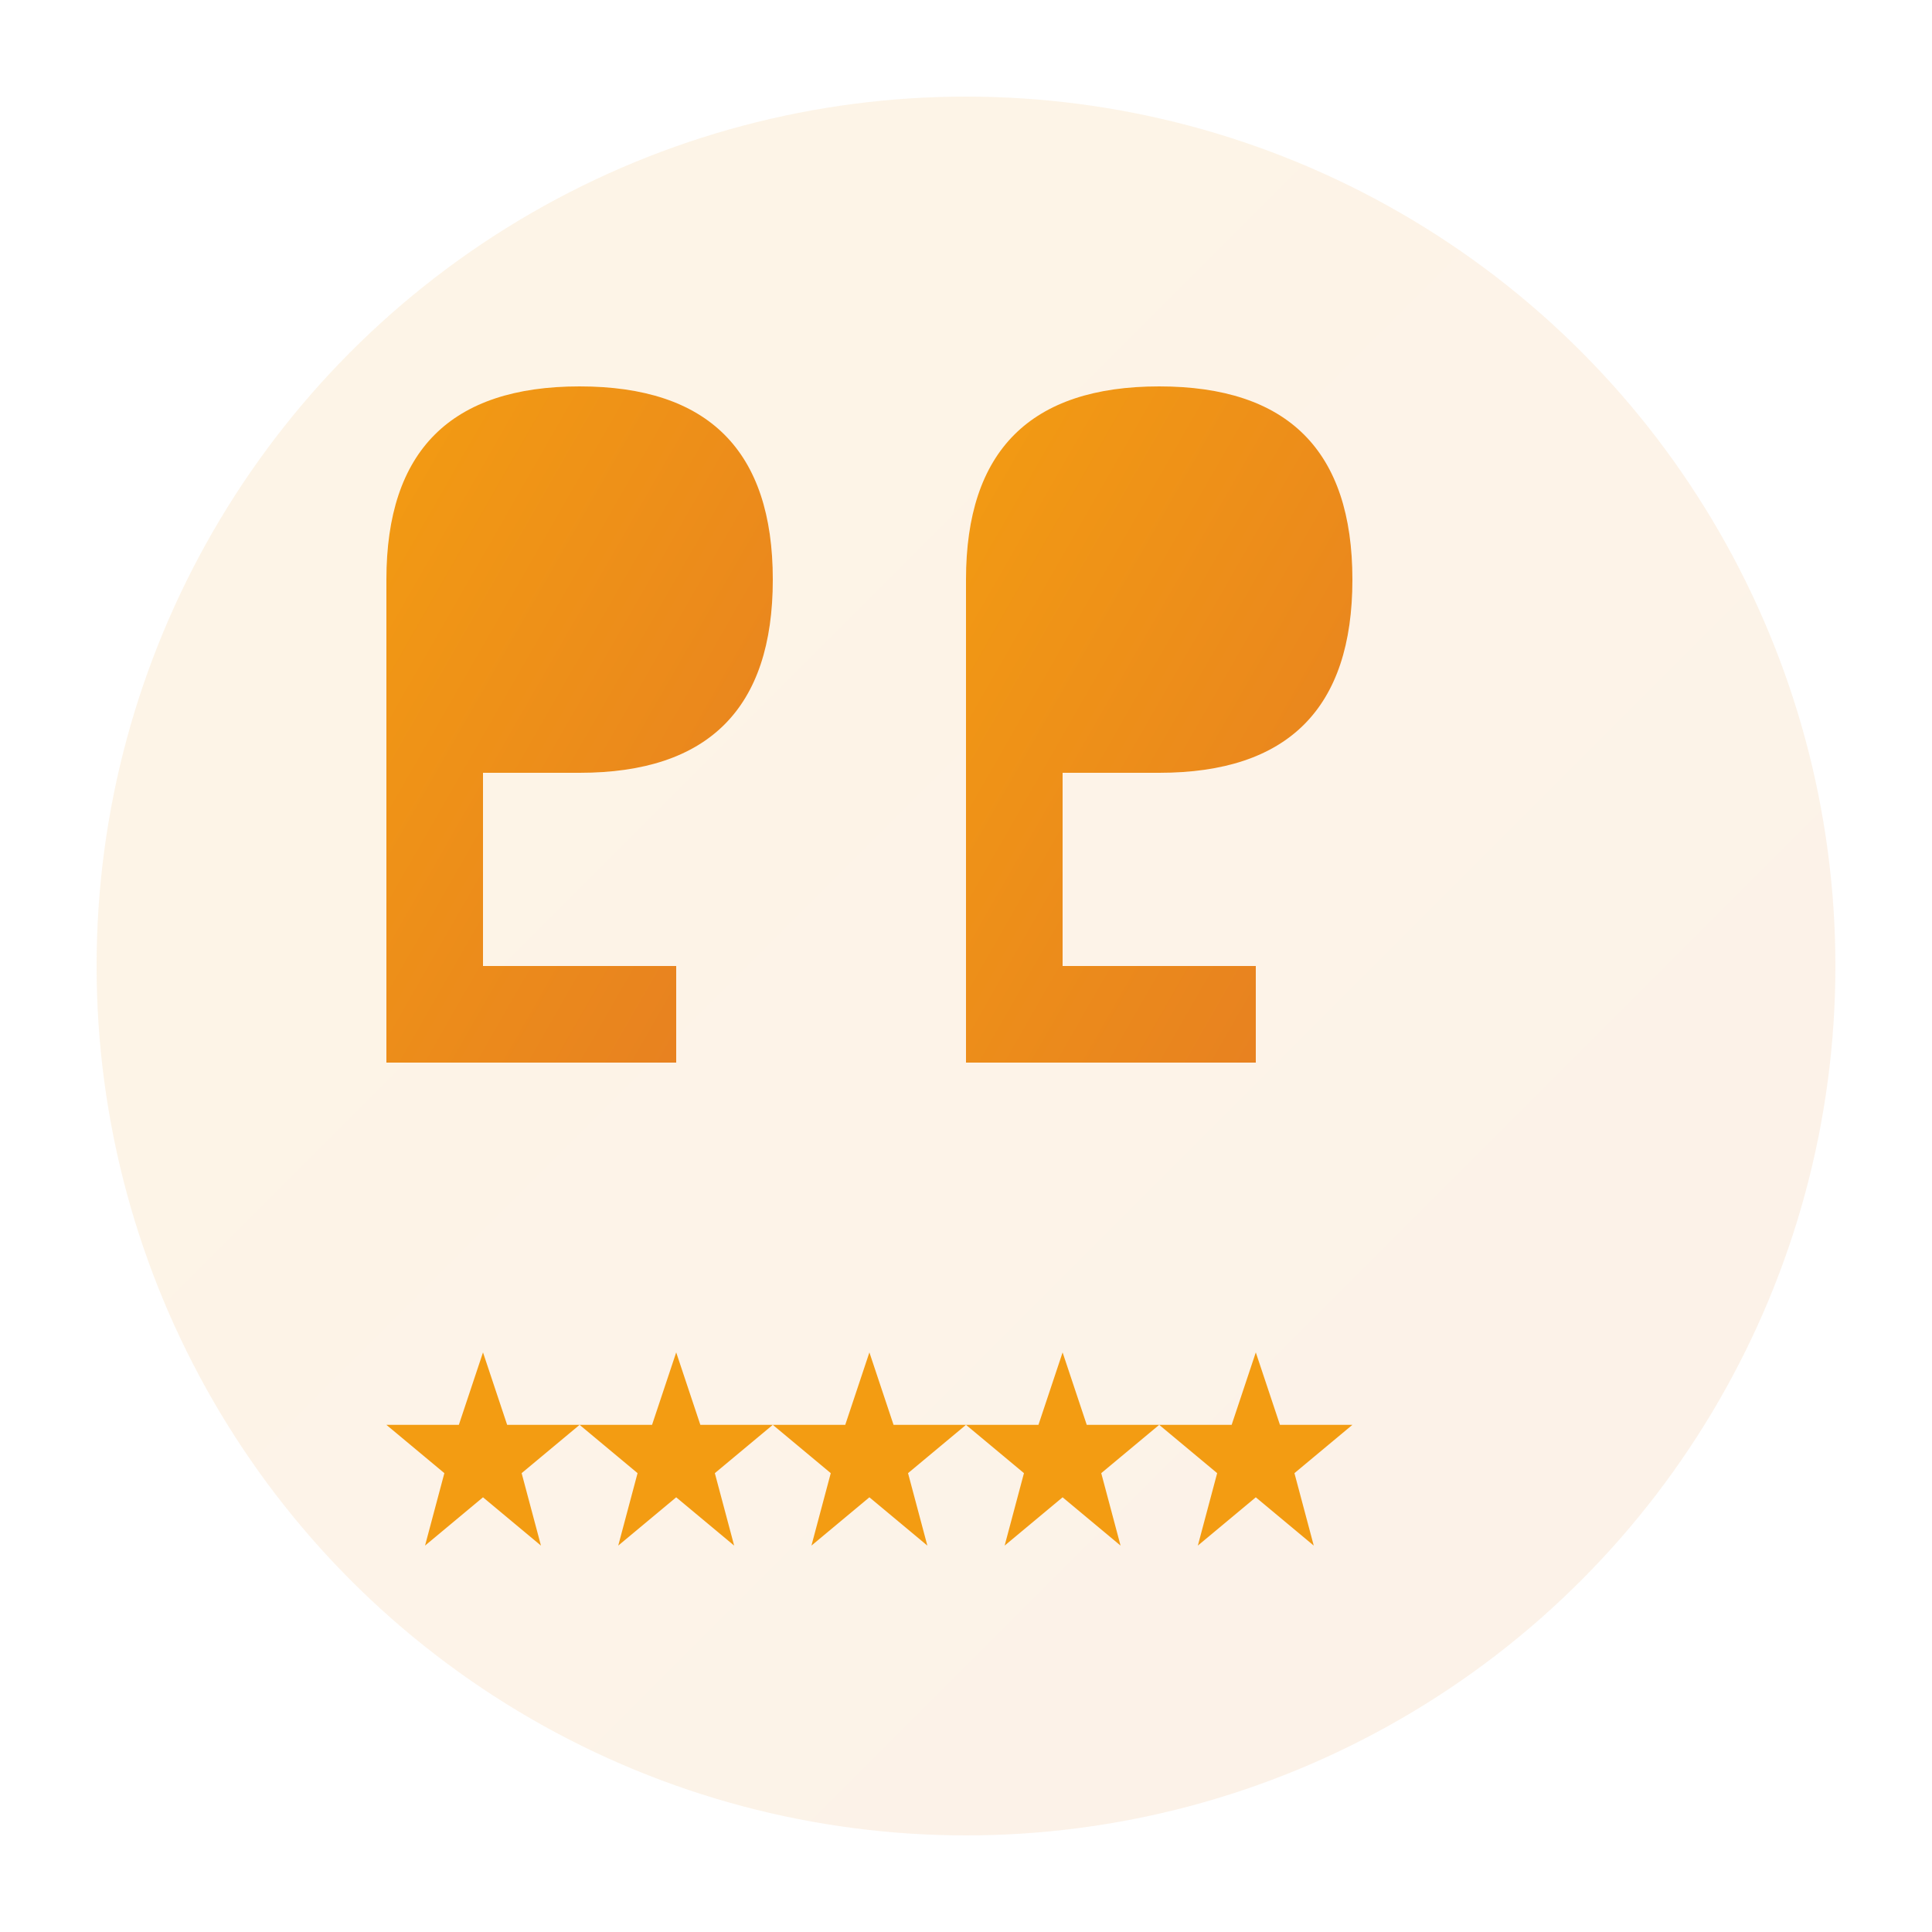
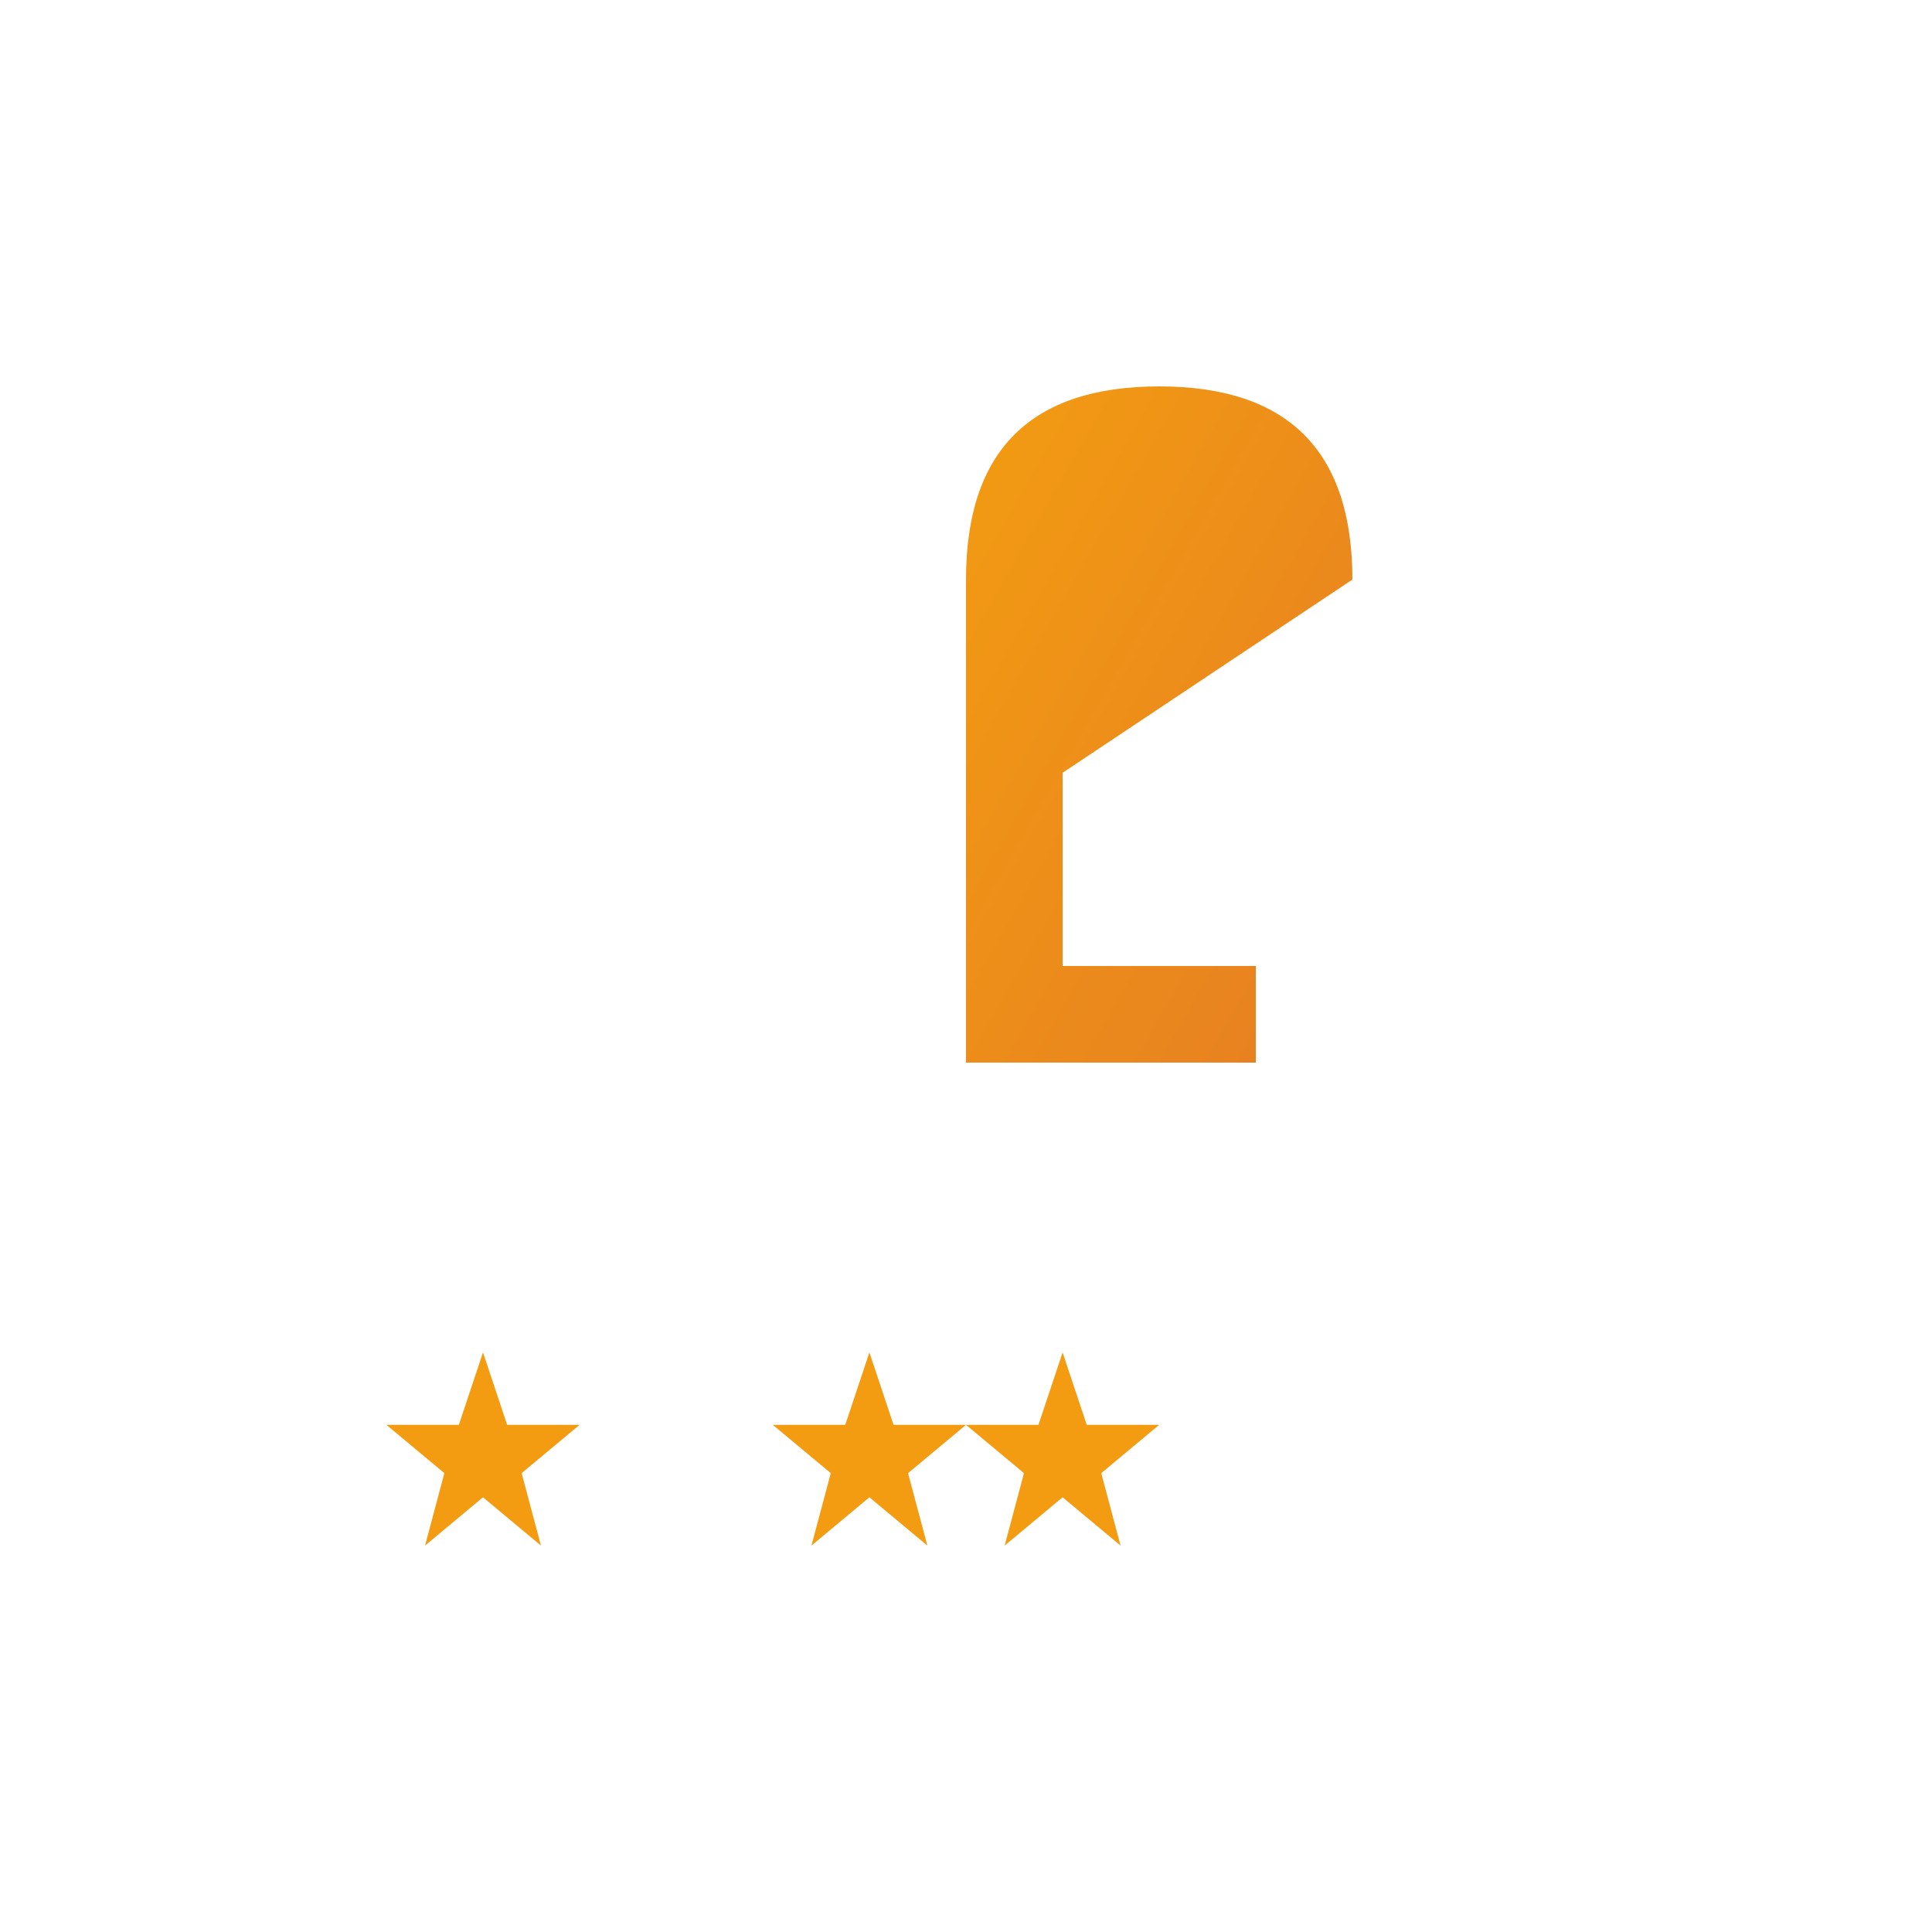
<svg xmlns="http://www.w3.org/2000/svg" width="40" height="40" viewBox="0 0 40 40" fill="none">
  <defs>
    <linearGradient id="testimonialGradient" x1="0%" y1="0%" x2="100%" y2="100%">
      <stop offset="0%" style="stop-color:#f39c12;stop-opacity:1" />
      <stop offset="100%" style="stop-color:#e67e22;stop-opacity:1" />
    </linearGradient>
  </defs>
-   <circle cx="20" cy="20" r="18" fill="url(#testimonialGradient)" opacity="0.1" />
-   <path d="M8 12 Q8 8 12 8 Q16 8 16 12 Q16 16 12 16 L10 16 L10 20 L14 20 L14 22 L8 22 Z" fill="url(#testimonialGradient)" />
-   <path d="M20 12 Q20 8 24 8 Q28 8 28 12 Q28 16 24 16 L22 16 L22 20 L26 20 L26 22 L20 22 Z" fill="url(#testimonialGradient)" />
+   <path d="M20 12 Q20 8 24 8 Q28 8 28 12 L22 16 L22 20 L26 20 L26 22 L20 22 Z" fill="url(#testimonialGradient)" />
  <g transform="translate(8, 28)">
    <path d="M2 0 L2.5 1.5 L4 1.5 L2.8 2.5 L3.2 4 L2 3 L0.8 4 L1.2 2.5 L0 1.5 L1.5 1.5 Z" fill="#f39c12" />
-     <path d="M6 0 L6.5 1.5 L8 1.5 L6.8 2.5 L7.2 4 L6 3 L4.8 4 L5.2 2.5 L4 1.5 L5.5 1.5 Z" fill="#f39c12" />
    <path d="M10 0 L10.5 1.5 L12 1.5 L10.8 2.5 L11.2 4 L10 3 L8.8 4 L9.2 2.5 L8 1.5 L9.5 1.5 Z" fill="#f39c12" />
    <path d="M14 0 L14.5 1.5 L16 1.5 L14.8 2.5 L15.2 4 L14 3 L12.8 4 L13.2 2.5 L12 1.5 L13.5 1.5 Z" fill="#f39c12" />
-     <path d="M18 0 L18.5 1.5 L20 1.5 L18.8 2.5 L19.2 4 L18 3 L16.8 4 L17.2 2.5 L16 1.5 L17.5 1.5 Z" fill="#f39c12" />
  </g>
</svg>